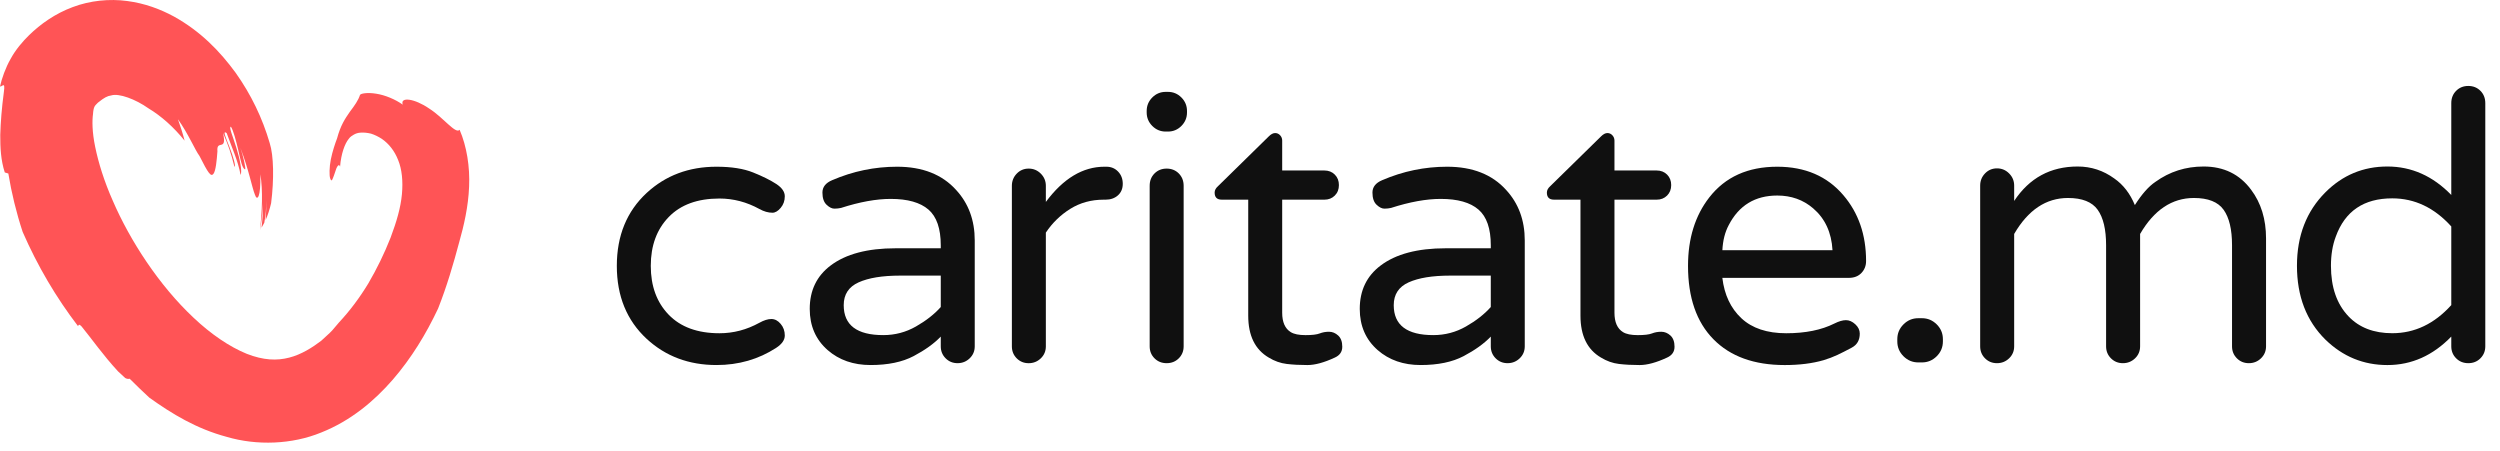
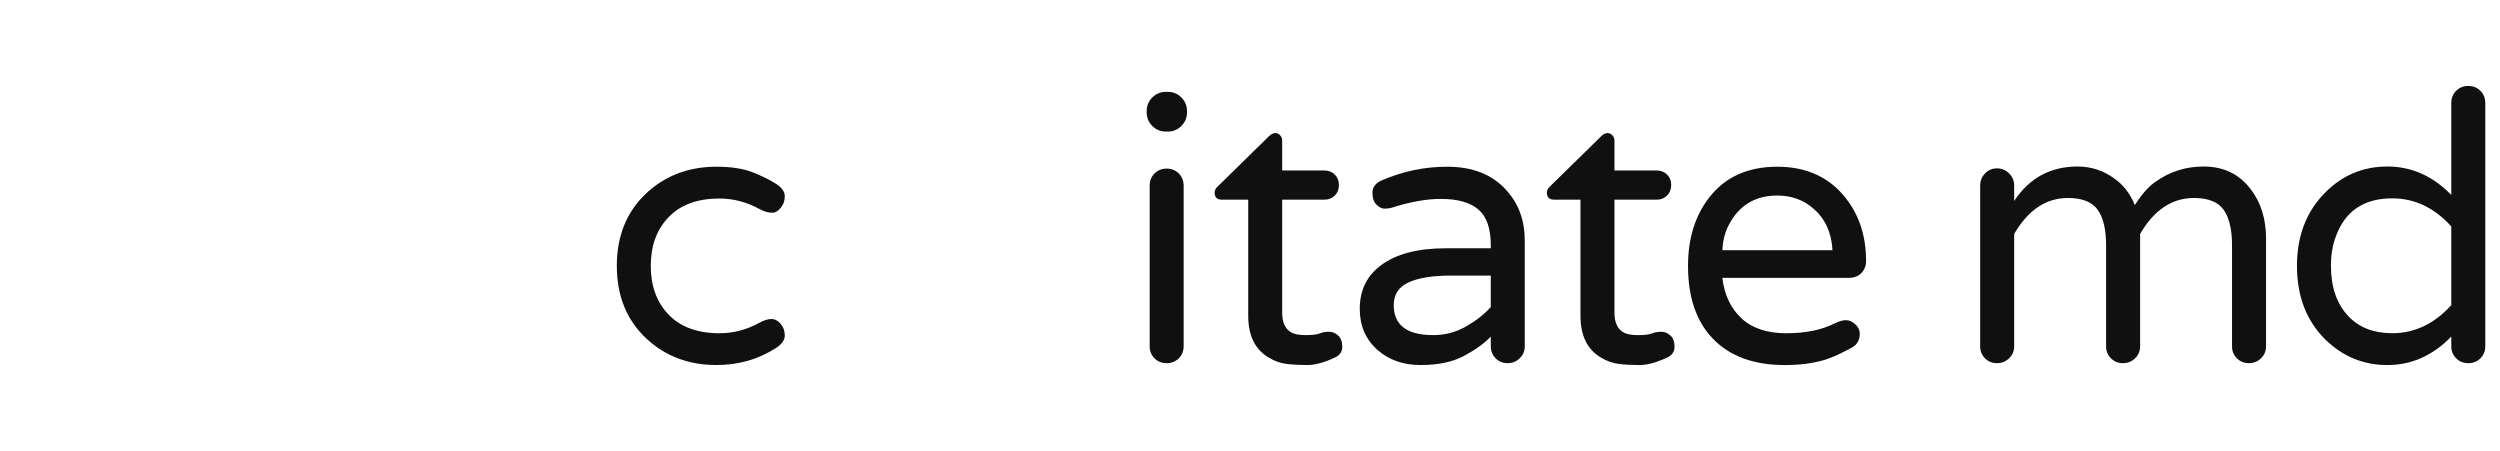
<svg xmlns="http://www.w3.org/2000/svg" width="144px" height="26px" viewBox="0 0 144 26" version="1.1">
  <title>logo-small</title>
  <desc>Created with Sketch.</desc>
  <defs />
  <g id="Page-1" stroke="none" stroke-width="1" fill="none" fill-rule="evenodd">
    <g id="logo-small" fill-rule="nonzero">
      <g id="Group" transform="translate(34.882, 4.483)" fill="#101010">
        <path d="M6.56,14.712 C7.363,14.712 8.129,14.511 8.86,14.108 C9.119,13.965 9.347,13.892 9.548,13.892 C9.749,13.892 9.928,13.986 10.085,14.173 C10.243,14.359 10.322,14.582 10.322,14.841 C10.322,15.099 10.158,15.336 9.828,15.552 C8.81,16.213 7.663,16.543 6.388,16.543 C4.797,16.543 3.456,16.04 2.367,15.035 C1.22,13.972 0.647,12.571 0.647,10.832 C0.647,9.094 1.22,7.692 2.367,6.629 C3.456,5.623 4.797,5.12 6.388,5.12 C7.247,5.12 7.954,5.231 8.506,5.455 C9.058,5.677 9.498,5.897 9.828,6.112 C10.158,6.328 10.322,6.565 10.322,6.823 C10.322,7.082 10.244,7.304 10.085,7.491 C9.928,7.677 9.77,7.77 9.612,7.77 C9.368,7.77 9.118,7.699 8.859,7.555 C8.128,7.154 7.362,6.952 6.559,6.952 C5.297,6.952 4.323,7.307 3.635,8.019 C2.946,8.73 2.603,9.668 2.603,10.831 C2.603,11.995 2.946,12.933 3.635,13.645 C4.323,14.356 5.298,14.712 6.56,14.712 Z" id="Shape" />
-         <path d="M13.049,5.896 C14.252,5.378 15.5,5.12 16.79,5.12 C18.252,5.12 19.385,5.566 20.188,6.456 C20.904,7.232 21.263,8.202 21.263,9.366 L21.263,15.466 C21.263,15.739 21.166,15.968 20.973,16.155 C20.78,16.341 20.546,16.436 20.274,16.436 C20.002,16.436 19.772,16.342 19.586,16.155 C19.4,15.968 19.306,15.739 19.306,15.466 L19.306,14.905 C18.919,15.308 18.399,15.681 17.747,16.026 C17.094,16.371 16.267,16.543 15.263,16.543 C14.274,16.543 13.449,16.256 12.791,15.682 C12.103,15.078 11.759,14.288 11.759,13.31 C11.759,12.247 12.16,11.414 12.963,10.81 C13.837,10.149 15.084,9.818 16.704,9.818 L19.306,9.818 L19.306,9.647 C19.306,8.684 19.07,7.997 18.597,7.588 C18.123,7.179 17.399,6.974 16.425,6.974 C15.593,6.974 14.641,7.146 13.566,7.492 C13.45,7.52 13.321,7.535 13.178,7.535 C13.034,7.535 12.884,7.459 12.727,7.309 C12.568,7.158 12.49,6.924 12.49,6.608 C12.49,6.291 12.676,6.054 13.049,5.896 Z M13.716,13.095 C13.716,14.244 14.475,14.819 15.995,14.819 C16.668,14.819 17.296,14.654 17.876,14.323 C18.456,13.992 18.933,13.62 19.306,13.203 L19.306,11.392 L16.962,11.392 C15.944,11.392 15.148,11.522 14.574,11.781 C14.002,12.039 13.716,12.477 13.716,13.095 Z" id="Shape" />
-         <path d="M25.361,7.146 C26.365,5.795 27.49,5.12 28.736,5.12 L28.844,5.12 C29.117,5.12 29.342,5.213 29.521,5.401 C29.7,5.588 29.789,5.821 29.789,6.102 C29.789,6.382 29.696,6.605 29.51,6.77 C29.323,6.936 29.086,7.018 28.8,7.018 L28.693,7.018 C27.975,7.018 27.334,7.194 26.768,7.546 C26.202,7.899 25.732,8.355 25.359,8.915 L25.359,15.467 C25.359,15.741 25.263,15.97 25.069,16.157 C24.875,16.343 24.642,16.437 24.37,16.437 C24.097,16.437 23.867,16.344 23.681,16.157 C23.495,15.97 23.402,15.741 23.402,15.467 L23.402,6.219 C23.402,5.947 23.495,5.713 23.681,5.519 C23.867,5.326 24.097,5.228 24.37,5.228 C24.642,5.228 24.875,5.325 25.069,5.519 C25.262,5.713 25.359,5.947 25.359,6.219 L25.359,7.146 L25.361,7.146 Z" id="Shape" />
        <path d="M33.489,1.995 C33.489,2.297 33.381,2.555 33.167,2.771 C32.952,2.987 32.693,3.095 32.393,3.095 L32.263,3.095 C31.963,3.095 31.704,2.987 31.489,2.771 C31.275,2.556 31.167,2.297 31.167,1.995 L31.167,1.909 C31.167,1.607 31.275,1.348 31.489,1.132 C31.704,0.916 31.962,0.809 32.263,0.809 L32.393,0.809 C32.693,0.809 32.952,0.916 33.167,1.132 C33.381,1.348 33.489,1.607 33.489,1.909 L33.489,1.995 Z M31.618,5.508 C31.804,5.322 32.038,5.228 32.318,5.228 C32.597,5.228 32.83,5.322 33.016,5.508 C33.202,5.696 33.296,5.932 33.296,6.22 L33.296,15.466 C33.296,15.74 33.202,15.969 33.016,16.156 C32.83,16.342 32.597,16.436 32.318,16.436 C32.038,16.436 31.804,16.343 31.618,16.156 C31.431,15.969 31.339,15.74 31.339,15.466 L31.339,6.219 C31.339,5.932 31.431,5.695 31.618,5.508 Z" id="Shape" />
        <path d="M40.316,14.82 C40.696,14.82 40.968,14.788 41.132,14.723 C41.298,14.658 41.476,14.626 41.67,14.626 C41.864,14.626 42.039,14.699 42.196,14.842 C42.354,14.986 42.433,15.201 42.433,15.489 C42.433,15.777 42.29,15.985 42.003,16.114 C41.387,16.401 40.86,16.544 40.424,16.544 C39.986,16.544 39.588,16.523 39.231,16.48 C38.872,16.436 38.528,16.315 38.198,16.113 C37.41,15.653 37.016,14.849 37.016,13.698 L37.016,7.017 L35.488,7.017 C35.216,7.017 35.081,6.881 35.081,6.608 C35.081,6.478 35.145,6.356 35.275,6.241 L38.198,3.375 C38.327,3.246 38.45,3.181 38.564,3.181 C38.679,3.181 38.775,3.224 38.854,3.31 C38.933,3.396 38.972,3.497 38.972,3.612 L38.972,5.337 L41.401,5.337 C41.645,5.337 41.846,5.416 42.003,5.574 C42.162,5.733 42.239,5.933 42.239,6.177 C42.239,6.422 42.162,6.623 42.003,6.781 C41.846,6.939 41.645,7.018 41.401,7.018 L38.972,7.018 L38.972,13.527 C38.972,14.073 39.137,14.447 39.467,14.648 C39.653,14.763 39.936,14.82 40.316,14.82 Z" id="Shape" />
        <path d="M44.73,5.896 C45.934,5.378 47.182,5.12 48.472,5.12 C49.934,5.12 51.066,5.566 51.869,6.456 C52.585,7.232 52.944,8.202 52.944,9.366 L52.944,15.466 C52.944,15.739 52.847,15.968 52.654,16.155 C52.461,16.341 52.227,16.436 51.955,16.436 C51.683,16.436 51.453,16.342 51.267,16.155 C51.081,15.968 50.988,15.739 50.988,15.466 L50.988,14.905 C50.6,15.308 50.082,15.681 49.429,16.026 C48.777,16.371 47.948,16.543 46.945,16.543 C45.955,16.543 45.13,16.256 44.472,15.682 C43.784,15.078 43.44,14.288 43.44,13.31 C43.44,12.247 43.841,11.414 44.644,10.81 C45.519,10.149 46.766,9.818 48.386,9.818 L50.988,9.818 L50.988,9.647 C50.988,8.684 50.752,7.997 50.278,7.588 C49.805,7.179 49.081,6.974 48.106,6.974 C47.274,6.974 46.321,7.146 45.246,7.492 C45.131,7.52 45.002,7.535 44.859,7.535 C44.715,7.535 44.565,7.459 44.407,7.309 C44.249,7.158 44.171,6.924 44.171,6.608 C44.171,6.291 44.357,6.054 44.73,5.896 Z M45.397,13.095 C45.397,14.244 46.156,14.819 47.676,14.819 C48.349,14.819 48.977,14.654 49.557,14.323 C50.138,13.992 50.614,13.62 50.987,13.203 L50.987,11.392 L48.642,11.392 C47.625,11.392 46.83,11.522 46.255,11.781 C45.684,12.039 45.397,12.477 45.397,13.095 Z" id="Shape" />
        <path d="M59.453,14.82 C59.832,14.82 60.105,14.788 60.27,14.723 C60.434,14.658 60.613,14.626 60.807,14.626 C61.001,14.626 61.177,14.699 61.335,14.842 C61.492,14.986 61.571,15.201 61.571,15.489 C61.571,15.777 61.427,15.985 61.141,16.114 C60.524,16.401 59.998,16.544 59.561,16.544 C59.122,16.544 58.725,16.523 58.367,16.48 C58.008,16.436 57.664,16.315 57.335,16.113 C56.546,15.653 56.153,14.849 56.153,13.698 L56.153,7.017 L54.626,7.017 C54.354,7.017 54.218,6.881 54.218,6.608 C54.218,6.478 54.283,6.356 54.411,6.241 L57.336,3.375 C57.465,3.246 57.587,3.181 57.702,3.181 C57.816,3.181 57.913,3.224 57.992,3.31 C58.07,3.396 58.111,3.497 58.111,3.612 L58.111,5.337 L60.54,5.337 C60.784,5.337 60.984,5.416 61.143,5.574 C61.3,5.733 61.379,5.933 61.379,6.177 C61.379,6.422 61.3,6.623 61.143,6.781 C60.985,6.939 60.784,7.018 60.54,7.018 L58.111,7.018 L58.111,13.527 C58.111,14.073 58.275,14.447 58.605,14.648 C58.79,14.763 59.073,14.82 59.453,14.82 Z" id="Shape" />
        <path d="M65.424,13.85 C66.041,14.425 66.901,14.712 68.005,14.712 C69.108,14.712 70.033,14.526 70.778,14.152 C71.037,14.023 71.259,13.958 71.445,13.958 C71.632,13.958 71.81,14.037 71.983,14.195 C72.155,14.354 72.241,14.533 72.241,14.734 C72.241,15.108 72.087,15.378 71.778,15.542 C71.47,15.708 71.193,15.847 70.95,15.962 C70.706,16.077 70.441,16.177 70.154,16.264 C69.508,16.451 68.764,16.544 67.918,16.544 C66.154,16.544 64.785,16.048 63.811,15.057 C62.836,14.065 62.348,12.658 62.348,10.832 C62.348,9.252 62.756,7.937 63.574,6.887 C64.491,5.709 65.795,5.12 67.487,5.12 C69.092,5.12 70.361,5.666 71.293,6.758 C72.167,7.778 72.604,9.043 72.604,10.552 C72.604,10.825 72.514,11.054 72.335,11.241 C72.156,11.428 71.915,11.522 71.615,11.522 L64.325,11.522 C64.441,12.499 64.808,13.275 65.424,13.85 Z M67.488,6.78 C66.212,6.78 65.28,7.348 64.693,8.483 C64.477,8.886 64.355,9.367 64.327,9.927 L70.67,9.927 C70.613,8.906 70.24,8.102 69.551,7.513 C68.979,7.024 68.291,6.78 67.488,6.78 Z" id="Shape" />
      </g>
-       <path d="M0,4.982 C0.111,5.02 0.314,4.646 0.224,5.288 C0.095,6.267 0.038,7.026 0.015,7.772 C0.013,8.498 0.045,9.223 0.275,9.933 L0.48,9.995 C0.667,11.125 0.94,12.25 1.306,13.36 C2.164,15.322 3.226,17.128 4.498,18.79 C4.521,18.706 4.559,18.648 4.698,18.802 C5.248,19.471 5.936,20.459 6.802,21.394 C6.941,21.521 7.078,21.649 7.214,21.775 C7.348,21.846 7.421,21.826 7.467,21.813 C7.869,22.221 8.25,22.574 8.602,22.905 C9.906,23.838 11.313,24.696 13.059,25.163 C14.792,25.675 16.818,25.604 18.503,24.912 C20.201,24.236 21.545,23.109 22.622,21.871 C23.702,20.622 24.544,19.236 25.233,17.773 C25.741,16.492 26.118,15.194 26.452,13.944 C26.719,13.003 26.975,11.901 27.02,10.754 C27.073,9.61 26.884,8.426 26.474,7.476 C26.24,7.742 25.56,6.784 24.717,6.249 C23.882,5.675 23.032,5.557 23.198,6.028 C22.782,5.728 22.177,5.474 21.666,5.397 C21.155,5.313 20.764,5.386 20.734,5.473 C20.643,5.768 20.427,6.076 20.148,6.444 C19.87,6.844 19.616,7.224 19.414,7.975 C19.305,8.259 19.152,8.71 19.057,9.174 C18.964,9.637 18.966,10.106 19.014,10.263 C19.068,10.432 19.114,10.415 19.157,10.306 C19.201,10.197 19.256,10.067 19.301,9.916 C19.385,9.614 19.523,9.379 19.588,9.6 C19.648,8.839 19.867,8.272 20.077,8.012 C20.175,7.868 20.283,7.815 20.387,7.751 C20.493,7.692 20.619,7.645 20.791,7.639 C20.96,7.629 21.158,7.646 21.37,7.698 C21.58,7.764 21.793,7.868 21.996,8 C22.398,8.279 22.726,8.688 22.934,9.221 C23.151,9.751 23.22,10.431 23.151,11.188 C23.078,11.956 22.854,12.741 22.495,13.696 C22.137,14.604 21.706,15.487 21.216,16.324 C20.715,17.152 20.143,17.913 19.527,18.572 C19.427,18.69 19.293,18.846 19.13,19.038 C18.959,19.225 18.74,19.399 18.5,19.63 C18,20.01 17.365,20.419 16.657,20.599 C15.947,20.784 15.175,20.755 14.219,20.382 C13.227,19.981 12.144,19.242 11.154,18.305 C9.153,16.43 7.489,13.856 6.501,11.572 C5.993,10.43 5.665,9.352 5.485,8.472 C5.298,7.584 5.307,6.921 5.358,6.565 C5.37,6.483 5.366,6.382 5.385,6.33 C5.402,6.258 5.418,6.176 5.437,6.159 C5.433,6.147 5.459,6.131 5.464,6.106 C5.482,6.087 5.486,6.072 5.512,6.045 C5.522,6.045 5.637,5.901 5.695,5.872 C5.983,5.64 6.179,5.526 6.41,5.496 C6.848,5.359 7.808,5.712 8.552,6.241 C9.279,6.676 10.016,7.33 10.634,8.103 C10.518,7.651 10.379,7.233 10.248,6.866 C10.845,7.7 11.24,8.654 11.489,8.981 C11.99,9.97 12.145,10.203 12.294,10.014 C12.432,9.831 12.485,9.235 12.524,8.714 C12.457,7.997 13.1,8.774 12.846,7.658 C13.167,8.411 13.3,8.801 13.501,9.598 C13.605,9.622 13.433,9.006 13.219,8.472 C13.015,7.936 12.796,7.47 13.057,7.666 C13.32,8.421 13.708,9.241 13.858,10.073 C13.959,9.907 13.825,9.177 13.618,8.525 C13.422,7.871 13.16,7.295 13.302,7.301 C13.435,7.496 13.593,8.089 13.723,8.638 C13.851,9.19 13.944,9.703 14.113,9.754 C14.189,9.771 13.994,8.922 13.846,8.514 C14.328,9.76 14.518,10.81 14.683,11.212 C14.813,11.619 15.031,11.366 14.994,10.039 C15.157,10.941 15.085,12.248 14.985,13.228 C14.987,13.227 14.989,13.223 14.99,13.221 C15.06,12.736 15.176,11.889 15.137,11.44 C15.167,11.991 15.13,12.555 15.065,13.114 C15.117,13.031 15.169,12.935 15.223,12.831 C15.303,12.412 15.344,11.983 15.329,11.544 C15.348,11.916 15.325,12.297 15.301,12.675 C15.423,12.399 15.529,12.072 15.616,11.705 C15.791,10.332 15.766,8.956 15.536,8.244 C15.114,6.797 14.459,5.439 13.576,4.196 C12.676,2.964 11.567,1.81 10.018,0.951 C9.241,0.53 8.34,0.189 7.323,0.058 C6.313,-0.08 5.186,0.03 4.186,0.409 C3.18,0.782 2.336,1.382 1.677,2.025 C1.315,2.375 0.89,2.873 0.616,3.384 C0.324,3.887 0.1,4.526 0,4.982 Z" id="Shape" fill="#FF5456" />
      <g id="Group" transform="translate(109.118, 4.483)" fill="#101010">
-         <path d="M2.438,14.202 C2.675,14.44 2.793,14.723 2.793,15.054 L2.793,15.183 C2.793,15.514 2.675,15.798 2.438,16.036 C2.201,16.273 1.918,16.392 1.588,16.392 L1.373,16.392 C1.042,16.392 0.759,16.272 0.522,16.036 C0.285,15.798 0.167,15.515 0.167,15.183 L0.167,15.054 C0.167,14.723 0.285,14.439 0.522,14.202 C0.759,13.965 1.042,13.846 1.373,13.846 L1.588,13.846 C1.918,13.846 2.201,13.966 2.438,14.202 Z" id="Shape" />
        <path d="M6.897,7.093 C7.772,5.769 8.992,5.108 10.556,5.108 C11.331,5.108 12.033,5.338 12.666,5.798 C13.183,6.158 13.577,6.669 13.85,7.33 C14.252,6.697 14.646,6.252 15.033,5.993 C15.852,5.403 16.777,5.108 17.81,5.108 C18.973,5.108 19.885,5.554 20.545,6.445 C21.119,7.208 21.406,8.143 21.406,9.251 L21.406,15.466 C21.406,15.739 21.308,15.969 21.115,16.156 C20.922,16.343 20.688,16.436 20.416,16.436 C20.143,16.436 19.913,16.343 19.727,16.156 C19.54,15.969 19.447,15.739 19.447,15.466 L19.447,9.64 C19.447,8.733 19.286,8.054 18.963,7.601 C18.64,7.147 18.07,6.921 17.251,6.921 C15.988,6.921 14.955,7.612 14.152,8.992 L14.152,15.466 C14.152,15.739 14.055,15.969 13.862,16.156 C13.667,16.343 13.434,16.436 13.161,16.436 C12.889,16.436 12.659,16.343 12.473,16.156 C12.286,15.969 12.193,15.739 12.193,15.466 L12.193,9.64 C12.193,8.733 12.032,8.054 11.709,7.601 C11.386,7.147 10.815,6.921 9.997,6.921 C8.734,6.921 7.701,7.612 6.898,8.992 L6.898,15.466 C6.898,15.739 6.801,15.969 6.607,16.156 C6.413,16.343 6.179,16.436 5.908,16.436 C5.635,16.436 5.405,16.343 5.219,16.156 C5.033,15.969 4.94,15.739 4.94,15.466 L4.94,6.208 C4.94,5.934 5.033,5.701 5.219,5.507 C5.406,5.313 5.636,5.215 5.908,5.215 C6.18,5.215 6.413,5.312 6.607,5.507 C6.801,5.701 6.898,5.935 6.898,6.208 L6.898,7.093 L6.897,7.093 Z" id="Shape" />
        <path d="M32.076,14.904 C31.014,15.998 29.787,16.544 28.396,16.544 C27.018,16.544 25.827,16.055 24.823,15.076 C23.732,13.998 23.187,12.58 23.187,10.826 C23.187,9.1 23.732,7.69 24.823,6.597 C25.814,5.604 27.004,5.108 28.396,5.108 C29.787,5.108 31.015,5.655 32.076,6.747 L32.076,1.46 C32.076,1.173 32.169,0.935 32.356,0.749 C32.542,0.561 32.776,0.468 33.056,0.468 C33.336,0.468 33.568,0.561 33.755,0.749 C33.941,0.935 34.035,1.173 34.035,1.46 L34.035,15.465 C34.035,15.738 33.941,15.968 33.755,16.155 C33.569,16.342 33.336,16.436 33.056,16.436 C32.776,16.436 32.542,16.342 32.356,16.155 C32.169,15.968 32.076,15.738 32.076,15.465 L32.076,14.904 Z M32.076,8.56 C31.1,7.481 29.967,6.942 28.675,6.942 C27.039,6.942 25.956,7.675 25.424,9.143 C25.238,9.633 25.145,10.194 25.145,10.826 C25.145,12.063 25.482,13.034 26.156,13.739 C26.773,14.386 27.613,14.71 28.675,14.71 C29.966,14.71 31.1,14.17 32.076,13.091 L32.076,8.56 Z" id="Shape" />
      </g>
    </g>
  </g>
</svg>